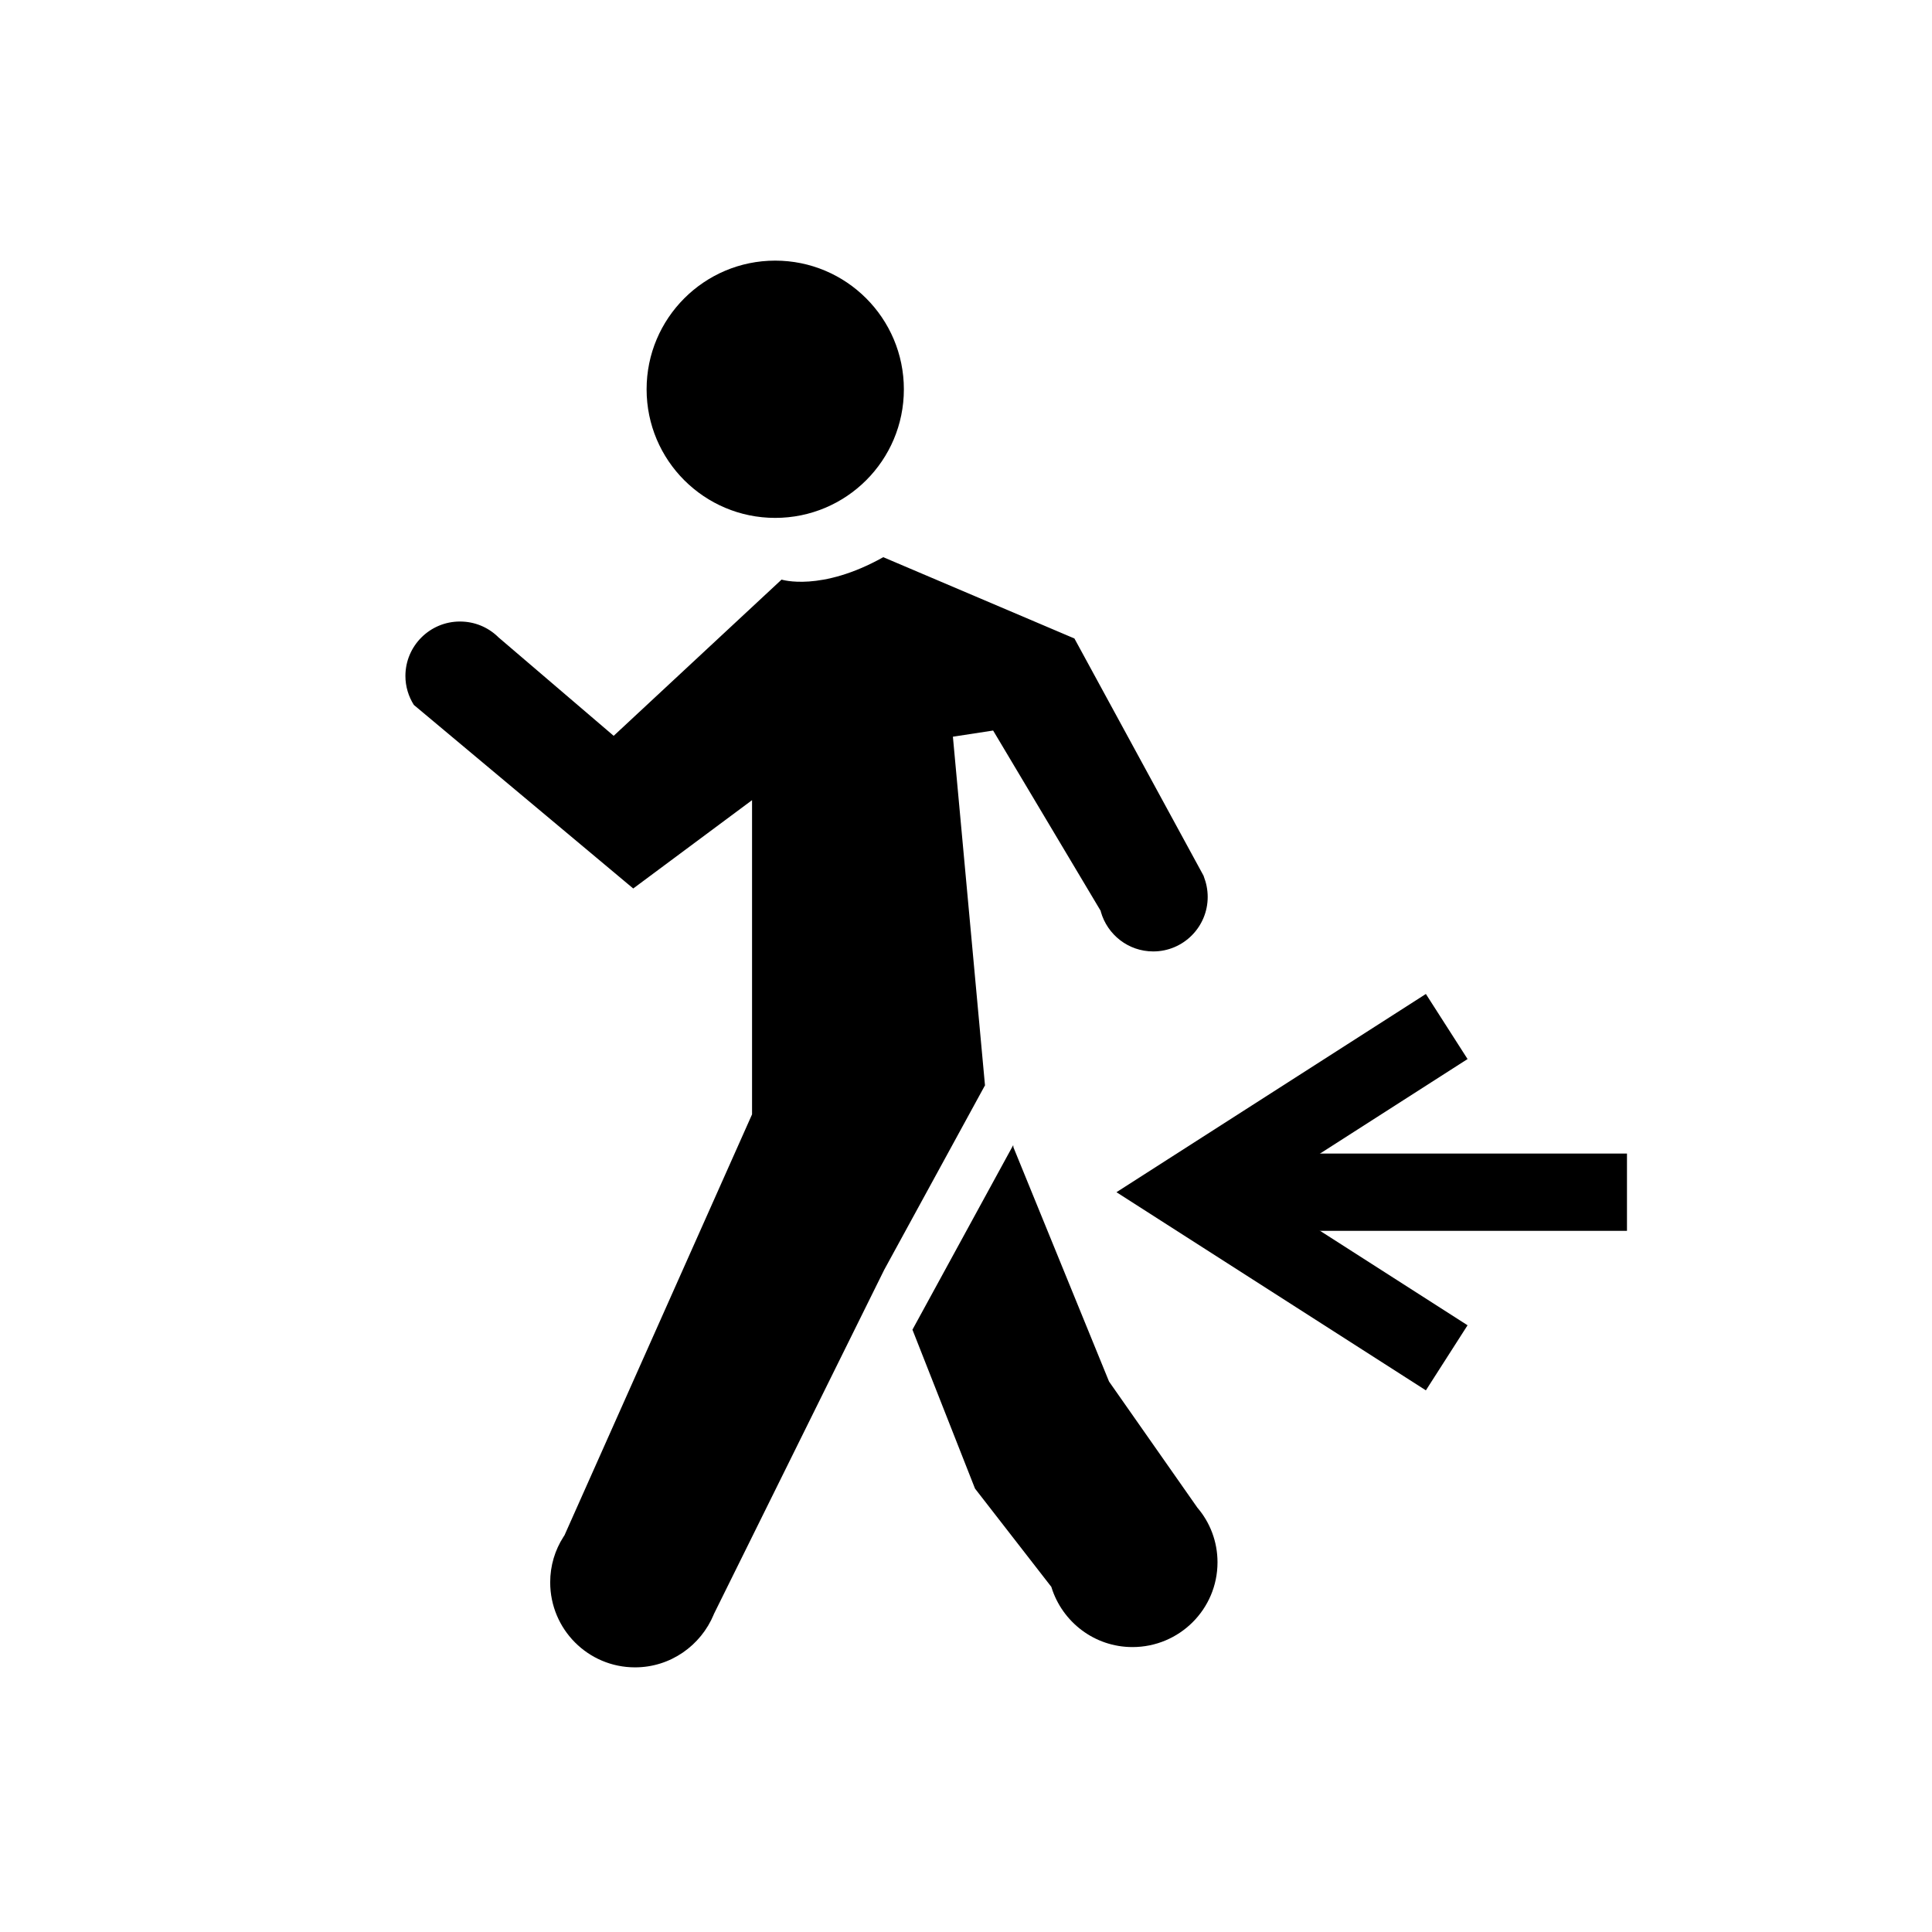
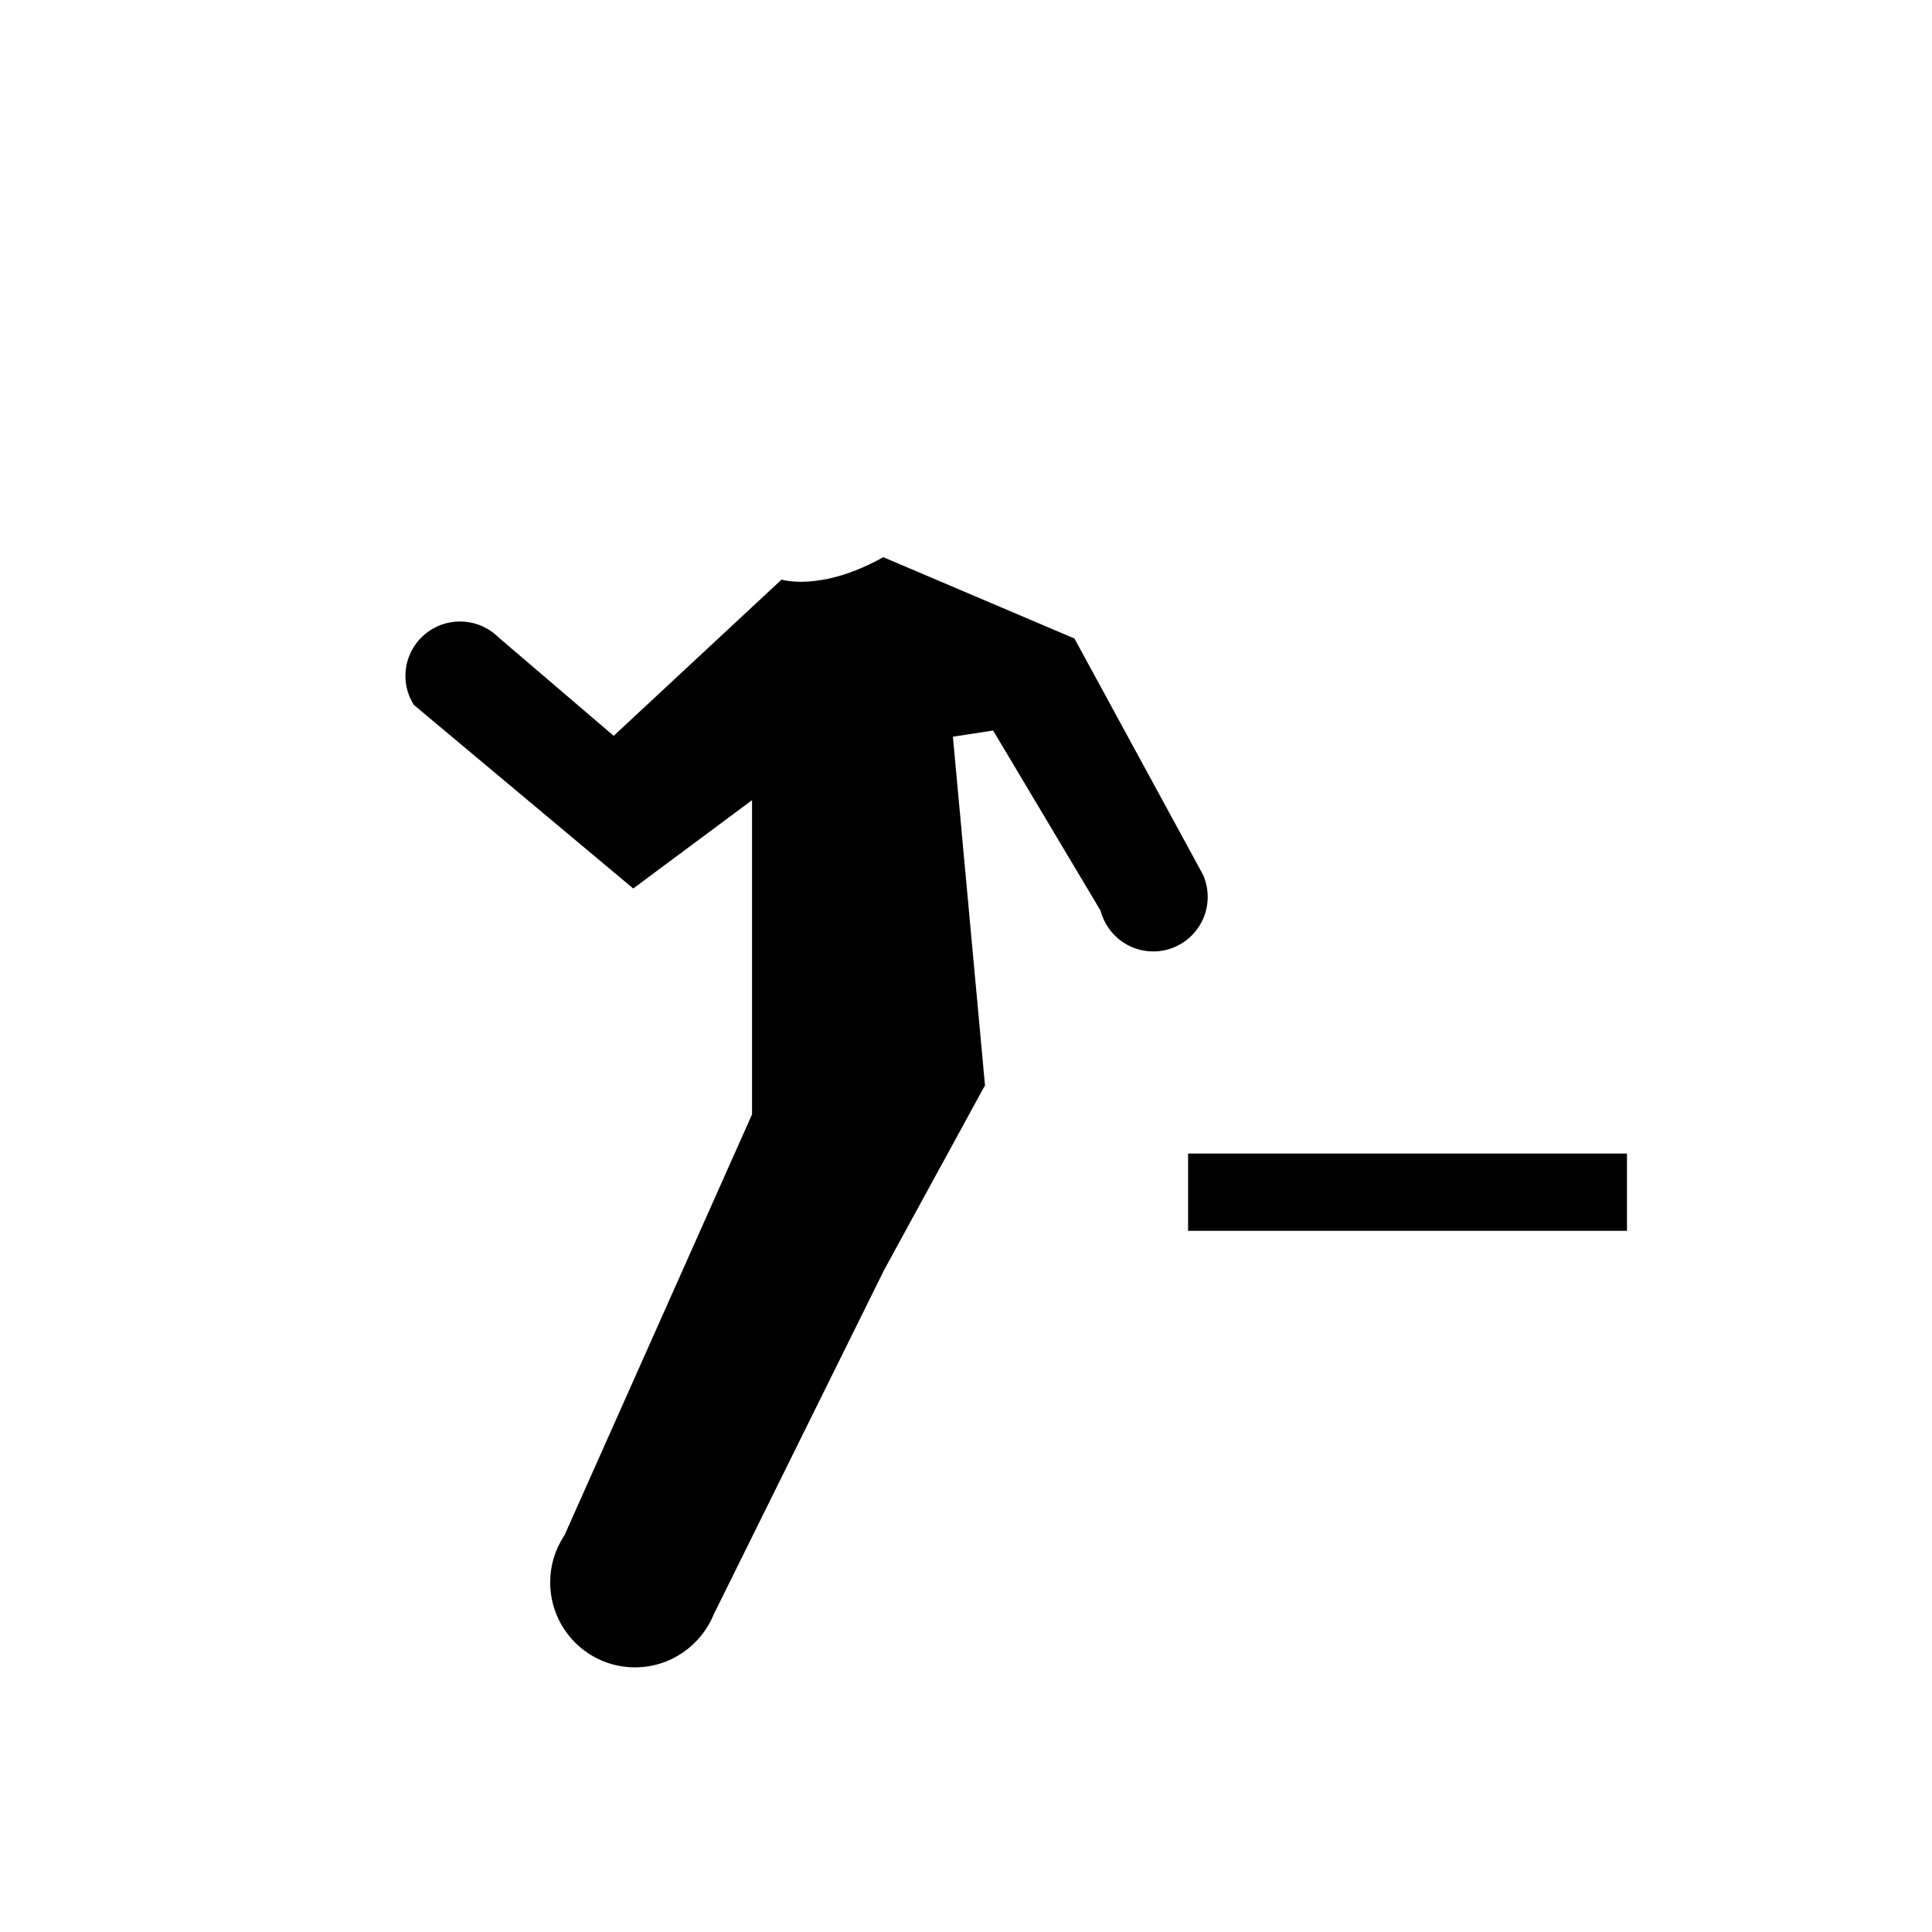
<svg xmlns="http://www.w3.org/2000/svg" version="1.1" width="50" height="50" viewBox="0 0 50 50" xml:space="preserve">
  <g transform="translate(-100,-350)">
    <path d="M131.255,373.213c0,0.776-0.63,1.41-1.41,1.41c-0.644,0-1.187-0.434-1.355-1.026l-0.004-0.023l-2.784-4.668l-1.041,0.16     l0.831,9.03h-0.005l-2.605,4.769l-4.412,8.917v0.005c-0.334,0.799-1.118,1.364-2.036,1.364c-1.214,0-2.195-0.985-2.195-2.2     c0-0.433,0.124-0.835,0.343-1.177l0.027-0.041l4.854-10.893v-8.132l-3.075,2.286l-5.672-4.746l-0.005-0.004     c-0.137-0.215-0.219-0.476-0.219-0.749c0-0.78,0.634-1.41,1.41-1.41c0.383,0,0.721,0.146,0.977,0.388l0.013,0.014l2.99,2.556     l4.345-4.043c0,0,1.017,0.324,2.632-0.58l4.947,2.104l3.341,6.138l0.009,0.027C131.218,372.848,131.255,373.026,131.255,373.213z     " />
-     <path d="M123.614,384.412l2.604-4.769h0.005l0.005,0.05l2.474,6.061l2.272,3.244l0.013,0.019     c0.326,0.379,0.522,0.876,0.522,1.415c0,1.214-0.986,2.194-2.201,2.194c-0.983,0-1.814-0.648-2.095-1.543l-0.003-0.013     l-1.977-2.546L123.614,384.412z" />
-     <path d="M120.062,356.745c1.838,0,3.33,1.491,3.33,3.331c0,1.839-1.492,3.327-3.33,3.327c-1.835,0-3.328-1.488-3.328-3.327     C116.733,358.236,118.227,356.745,120.062,356.745z" />
-     <polyline fill="none" points="137.441,376.566 130.748,380.854 137.441,385.14    " stroke="#000000" stroke-width="2" />
    <line fill="none" stroke="#000000" stroke-width="2" x1="130.748" x2="142.106" y1="380.854" y2="380.854" />
  </g>
</svg>